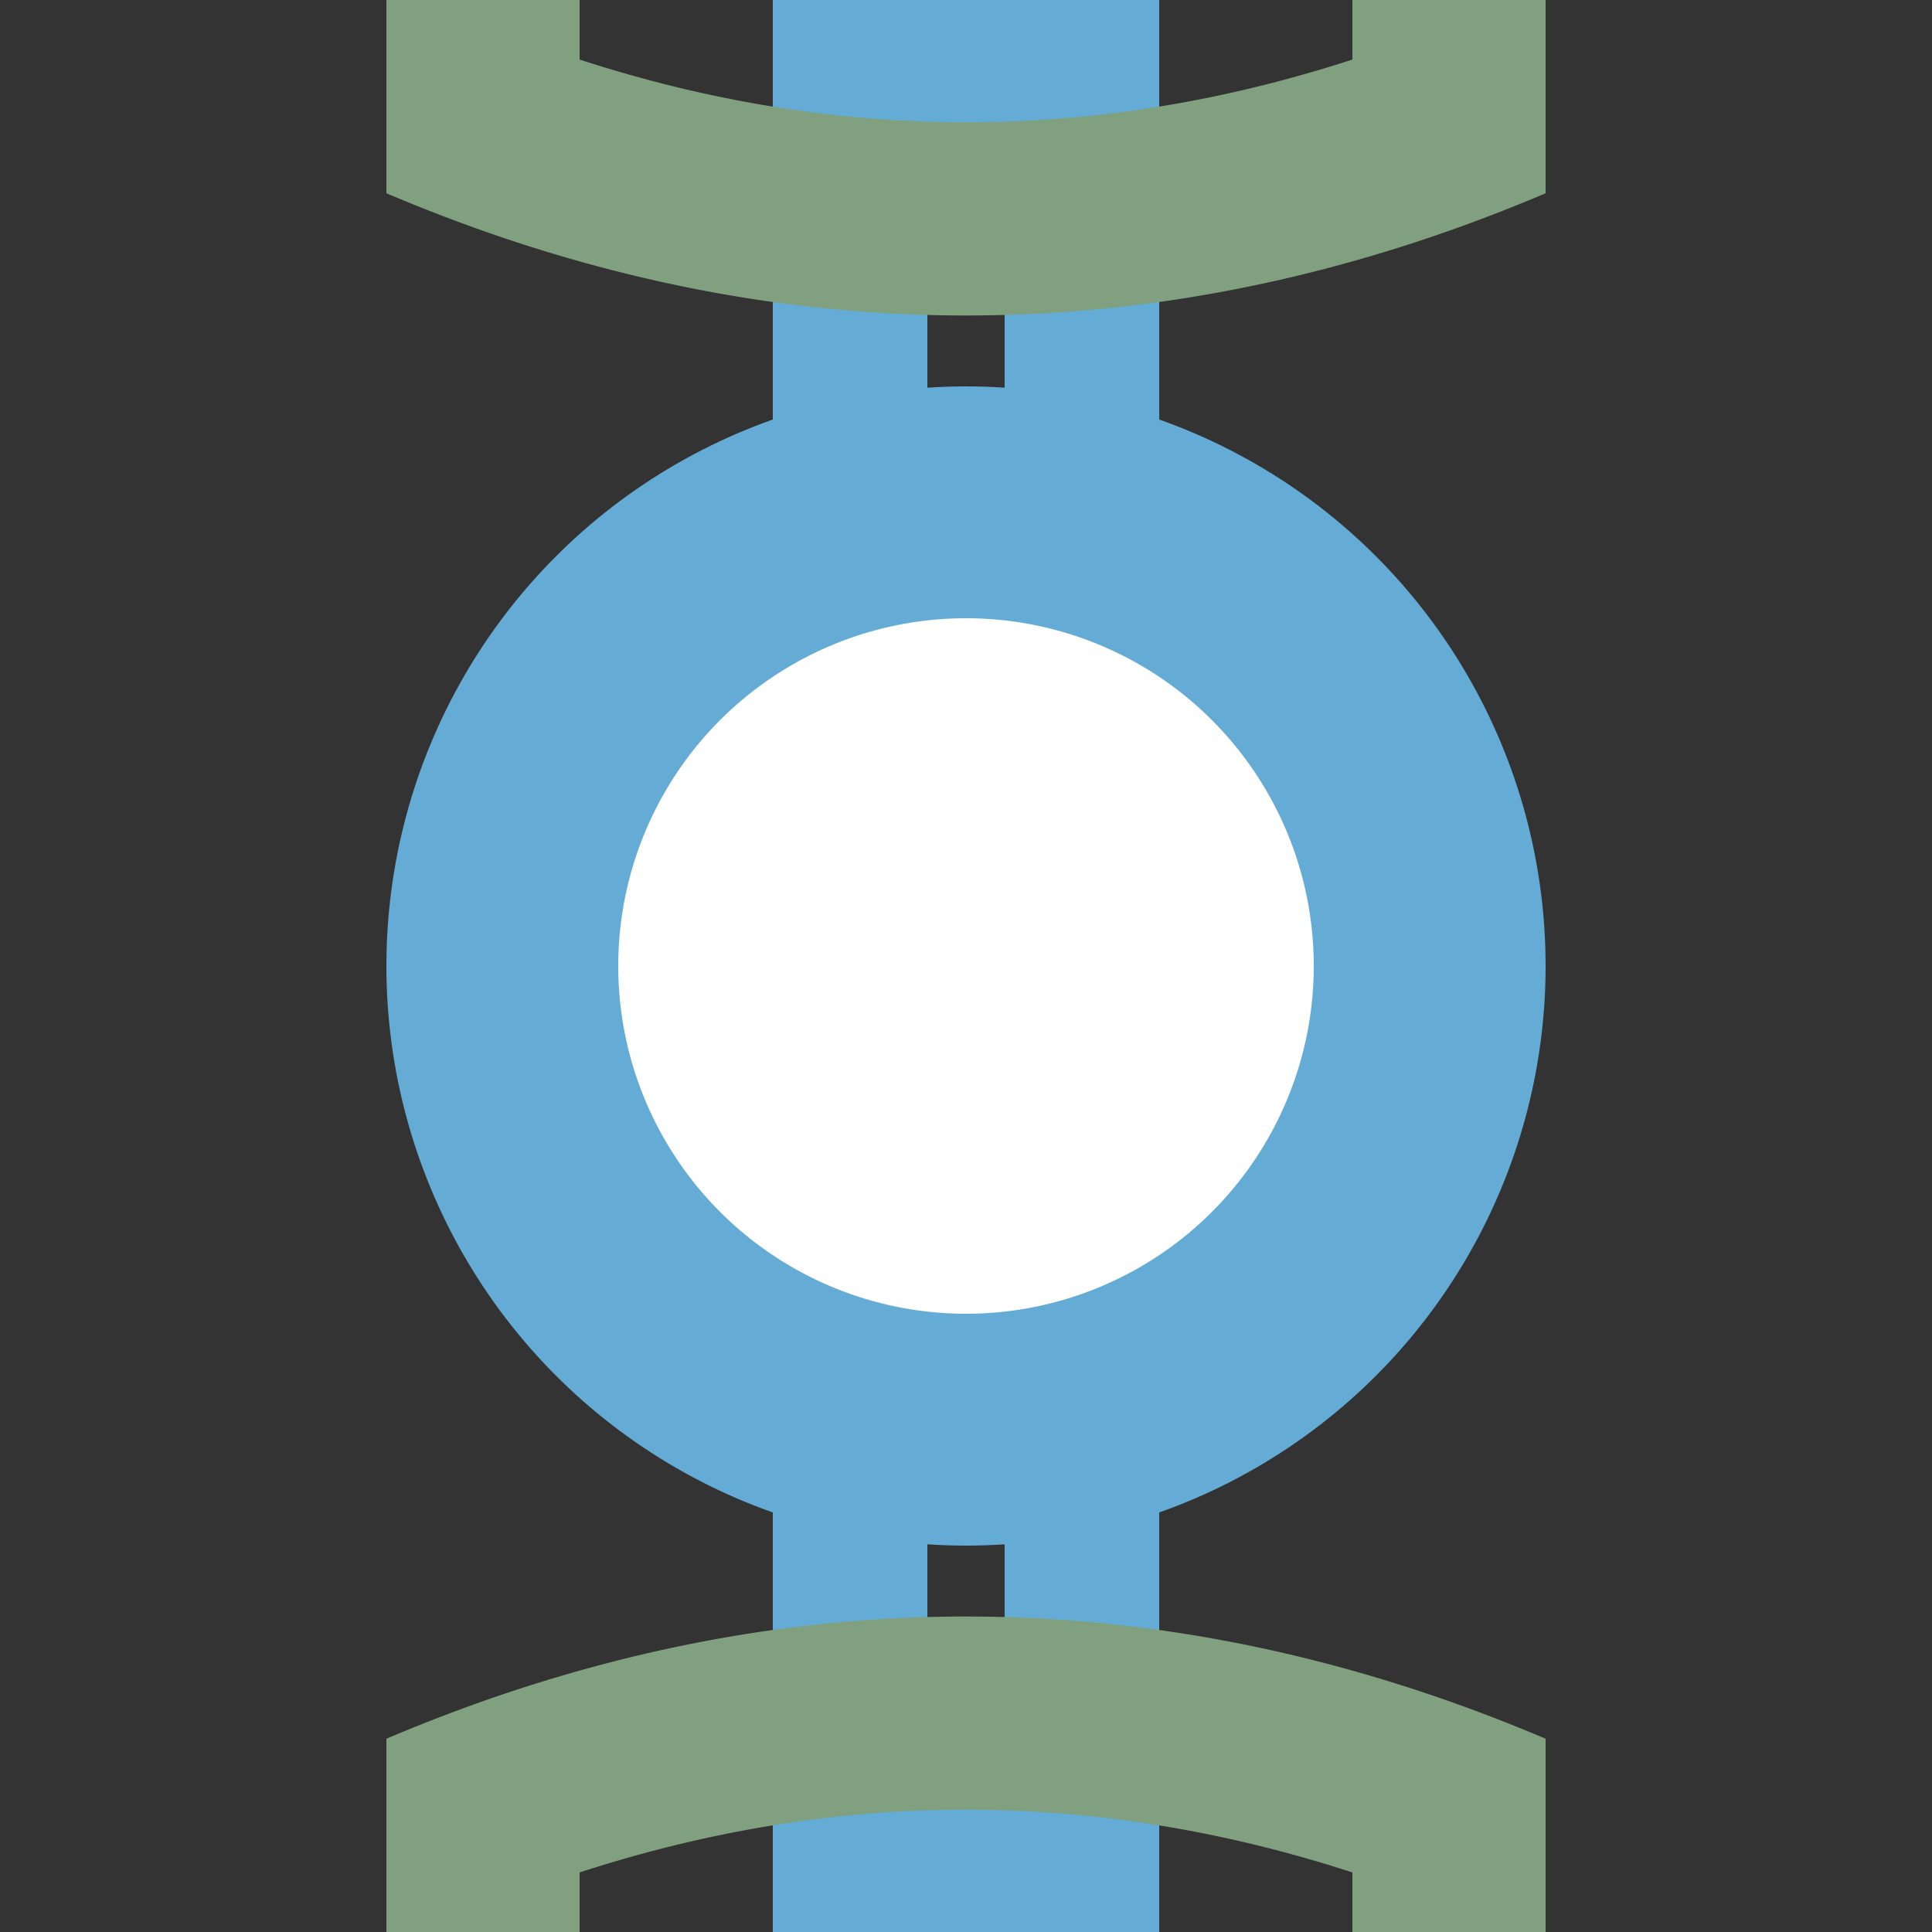
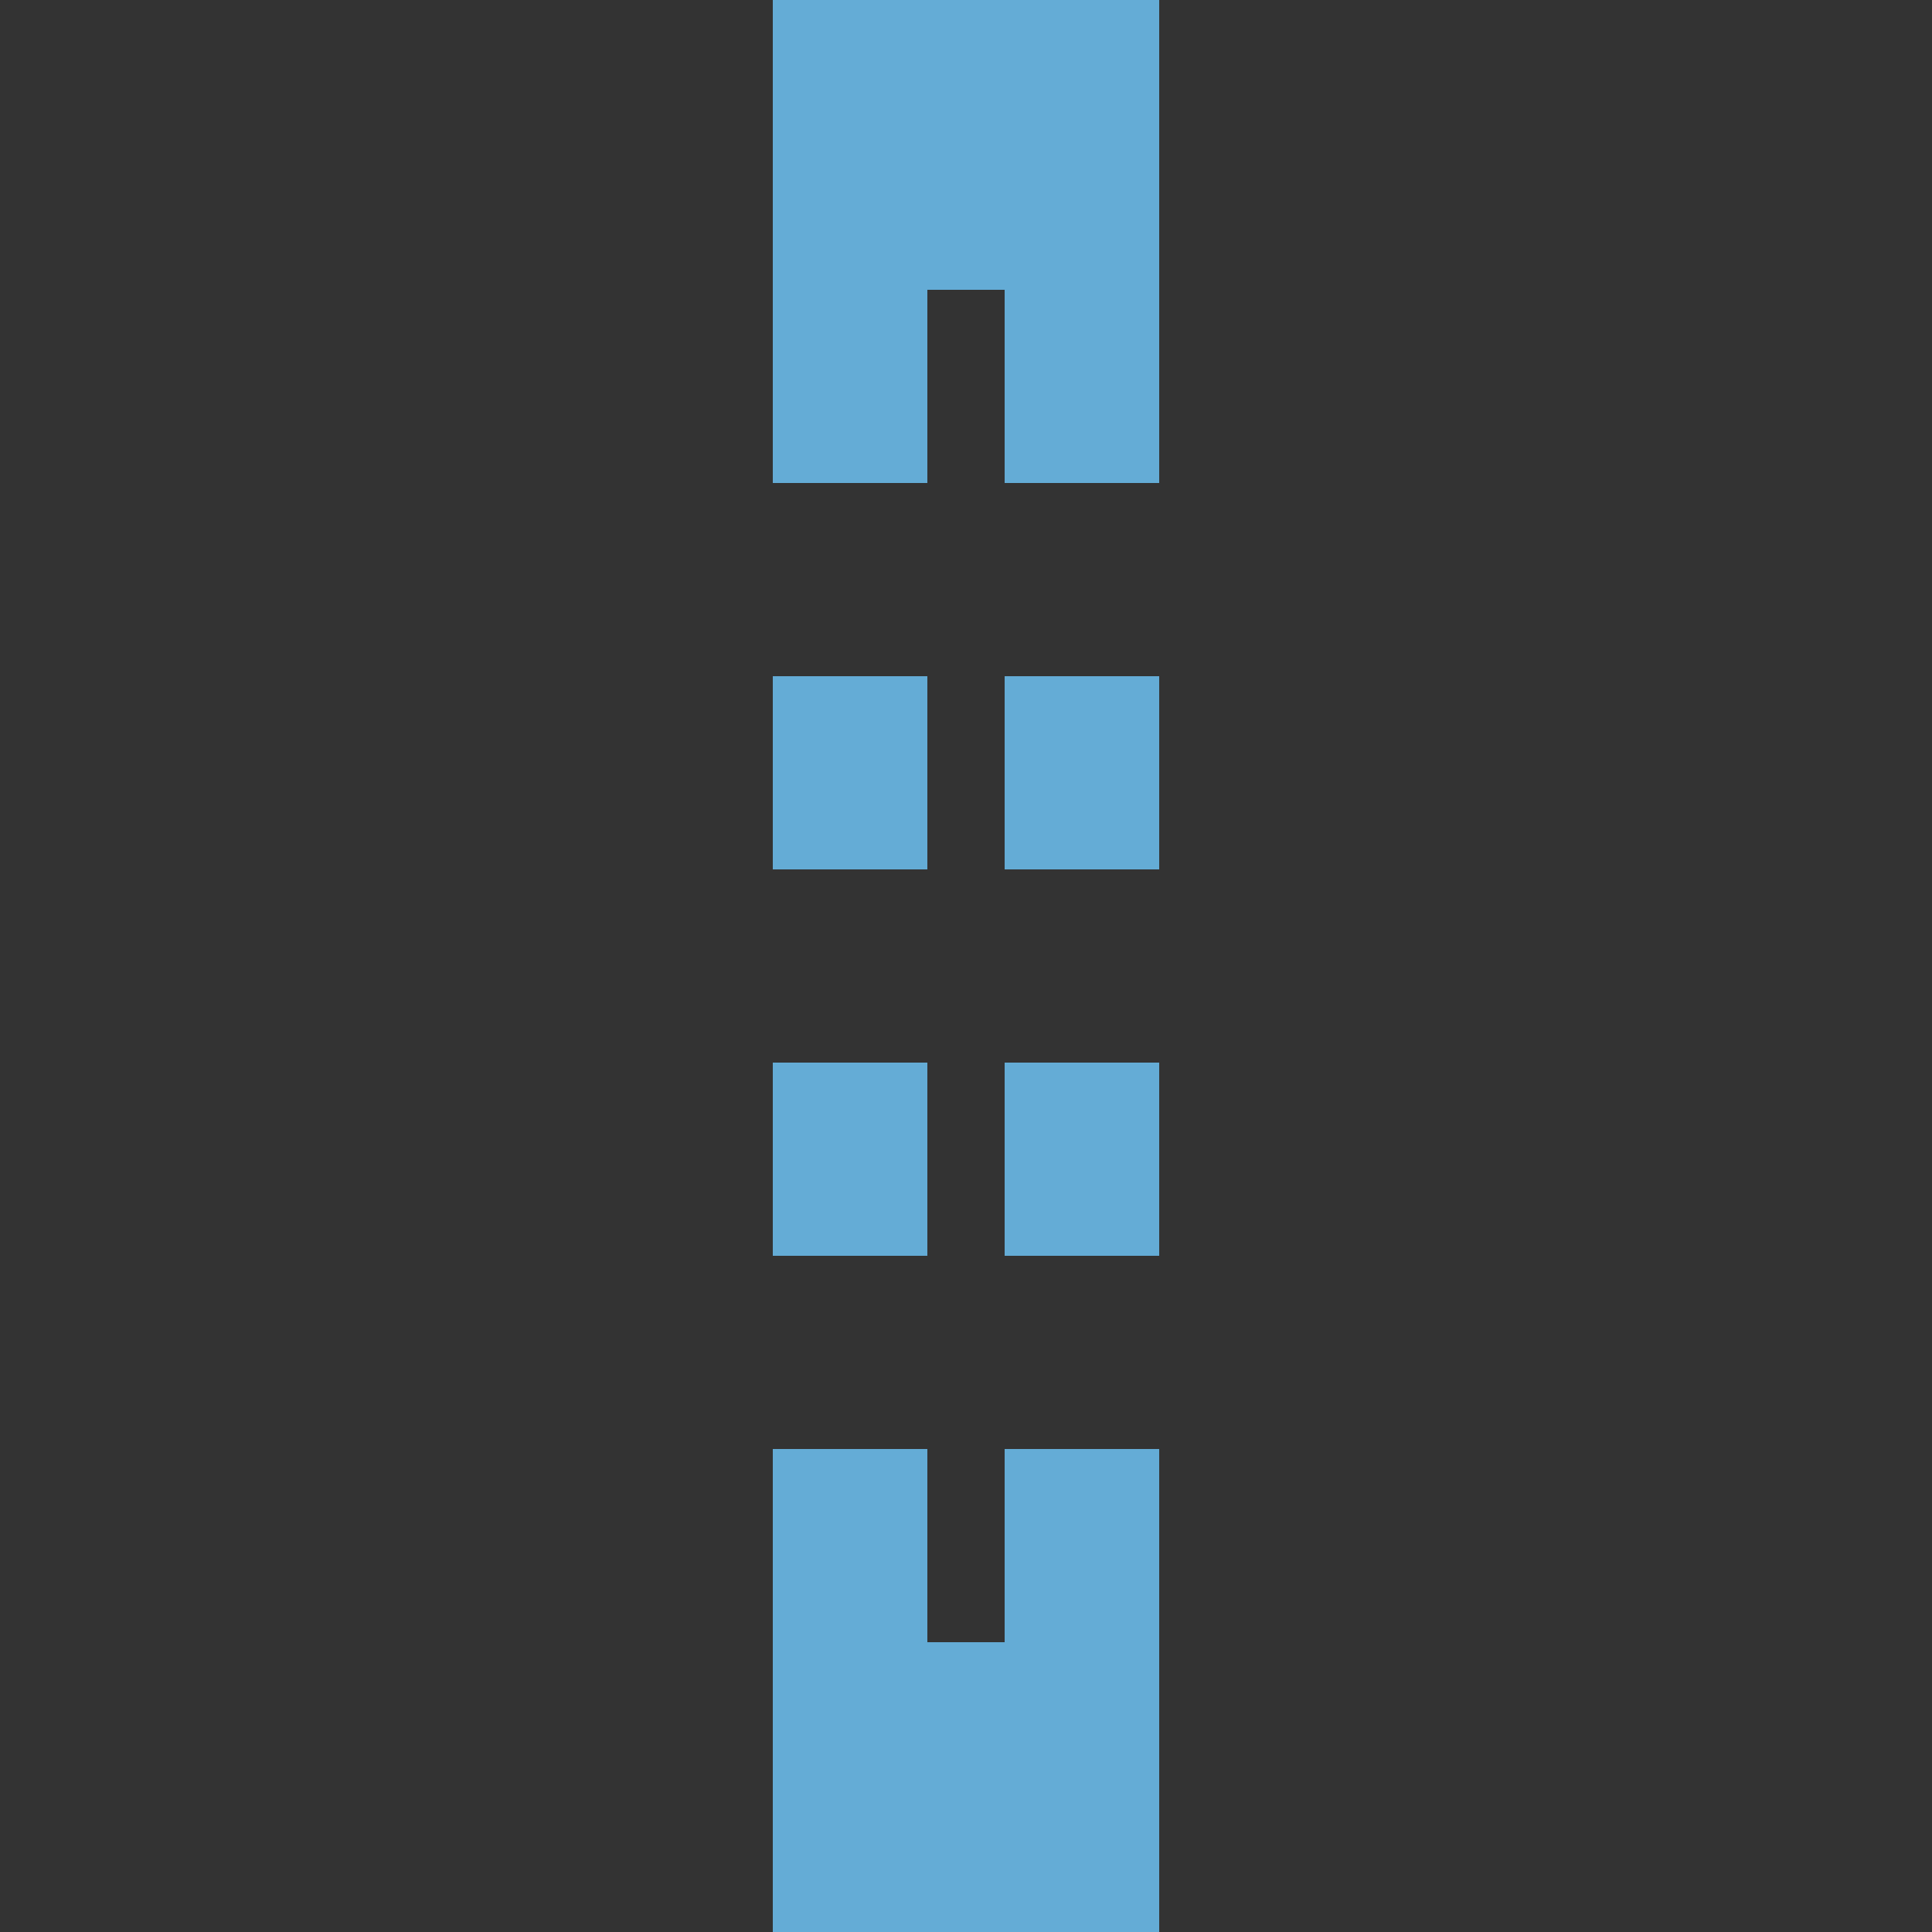
<svg xmlns="http://www.w3.org/2000/svg" width="500" height="500">
  <rect width="100%" height="100%" fill="#333333" stroke="none" />
  <title>exhtDSTae blue</title>
  <g stroke="#64ACD6">
    <path d="M 250,0 v 75 m 0,350 v 75" stroke-width="100" />
    <path d="M 220,75 v 350 m 60,0 V 75" stroke-width="40" stroke-dasharray="50" />
-     <circle fill="#FFF" cx="250" cy="250" r="120" stroke-width="60" />
  </g>
-   <path stroke="#80A080" d="M 125,0 V 50 m 250,0 V 0 M 125,450 v 50 m 250,0 V 450 M 109.78,27.01 a 1000,3000 0 0 0 280.44,0 m 0,445.98 a 1000,3000 0 0 0 -280.44,0" stroke-width="50" fill="none" />
</svg>